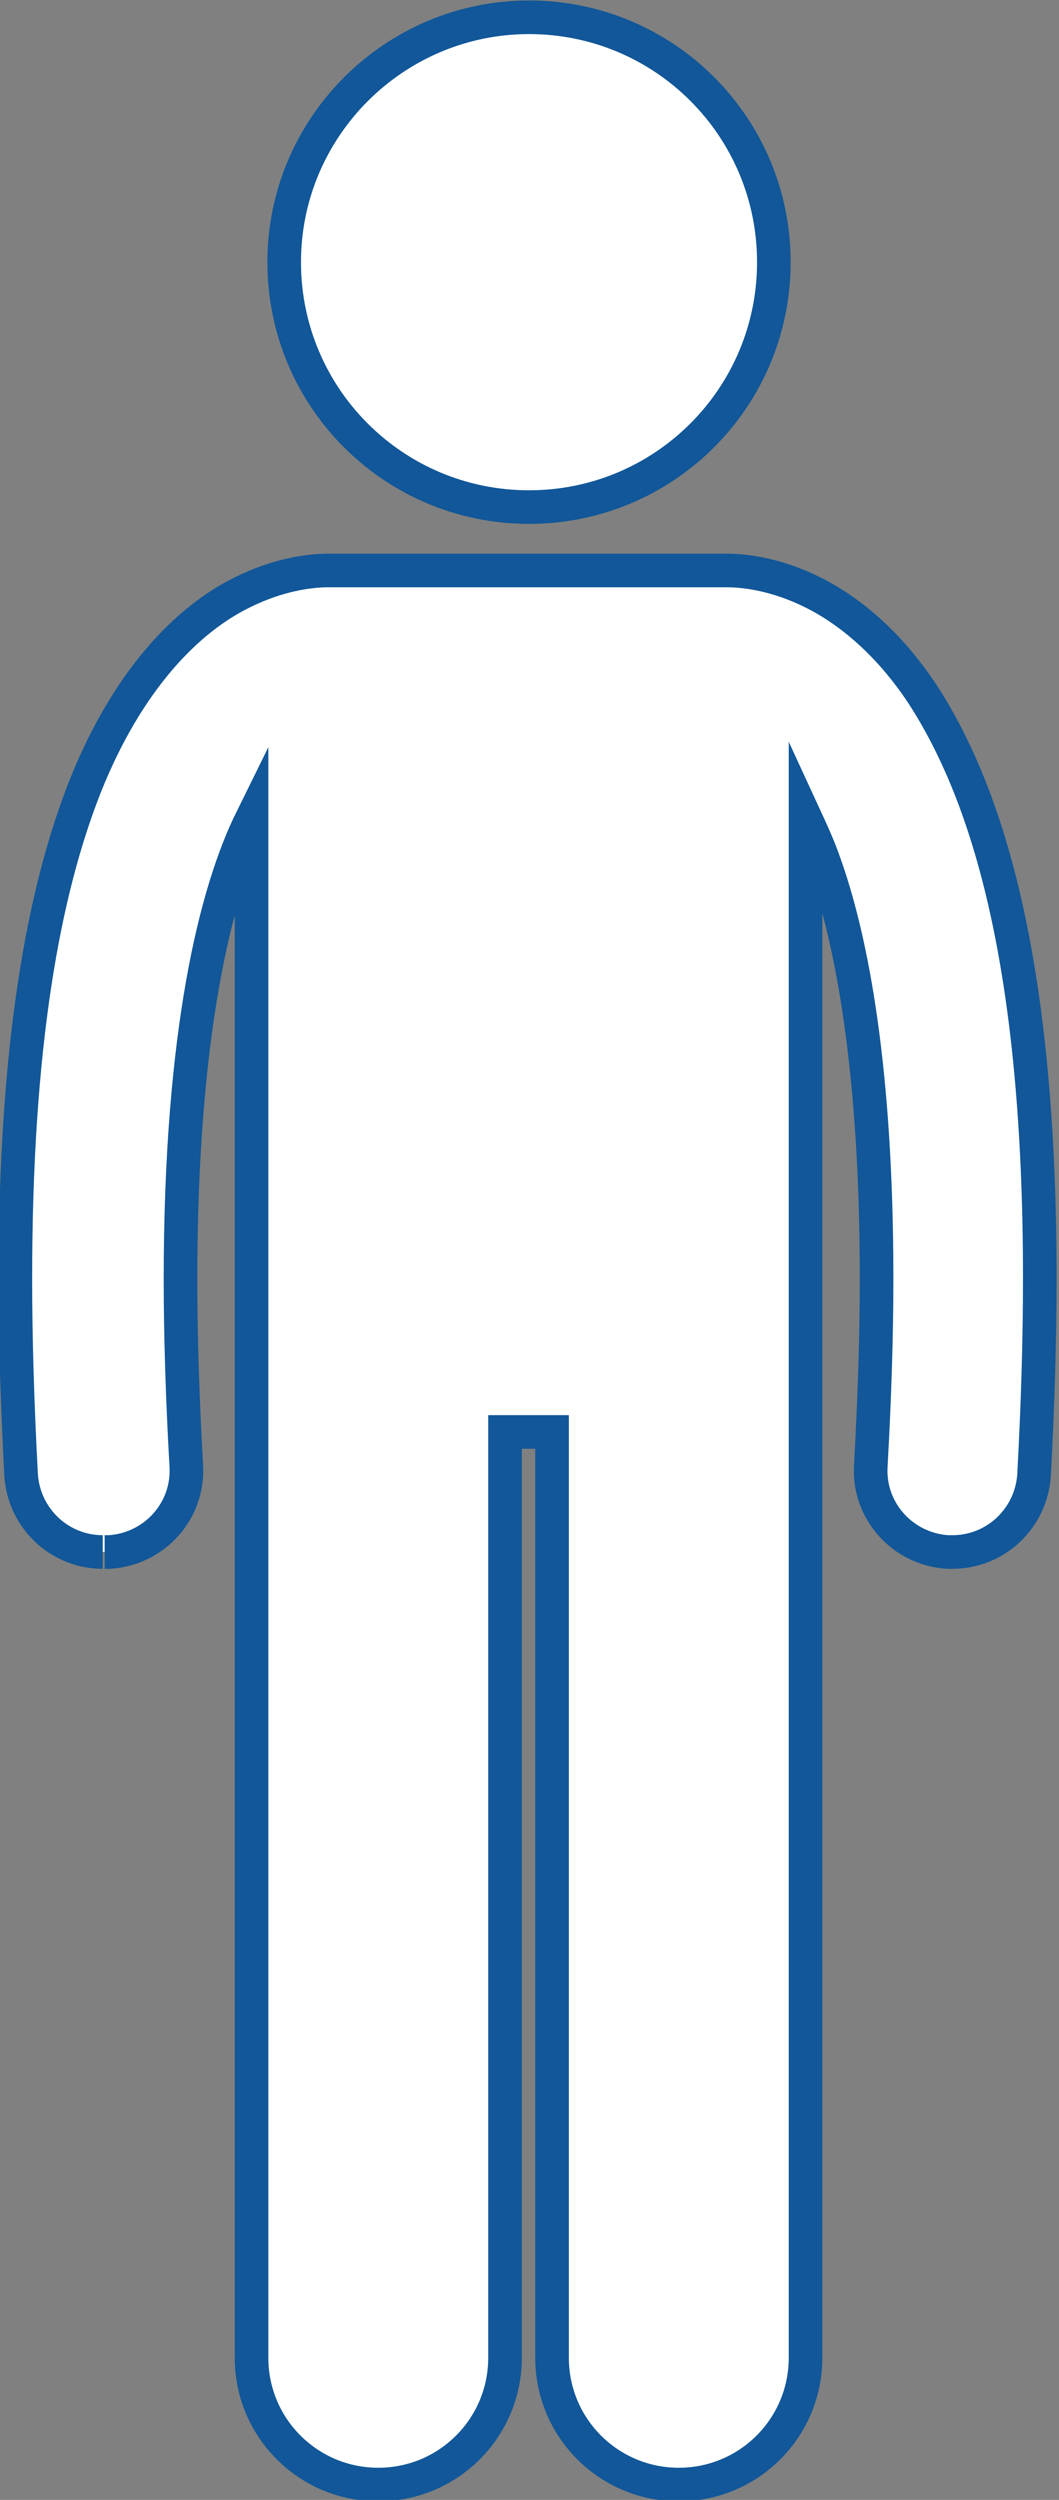
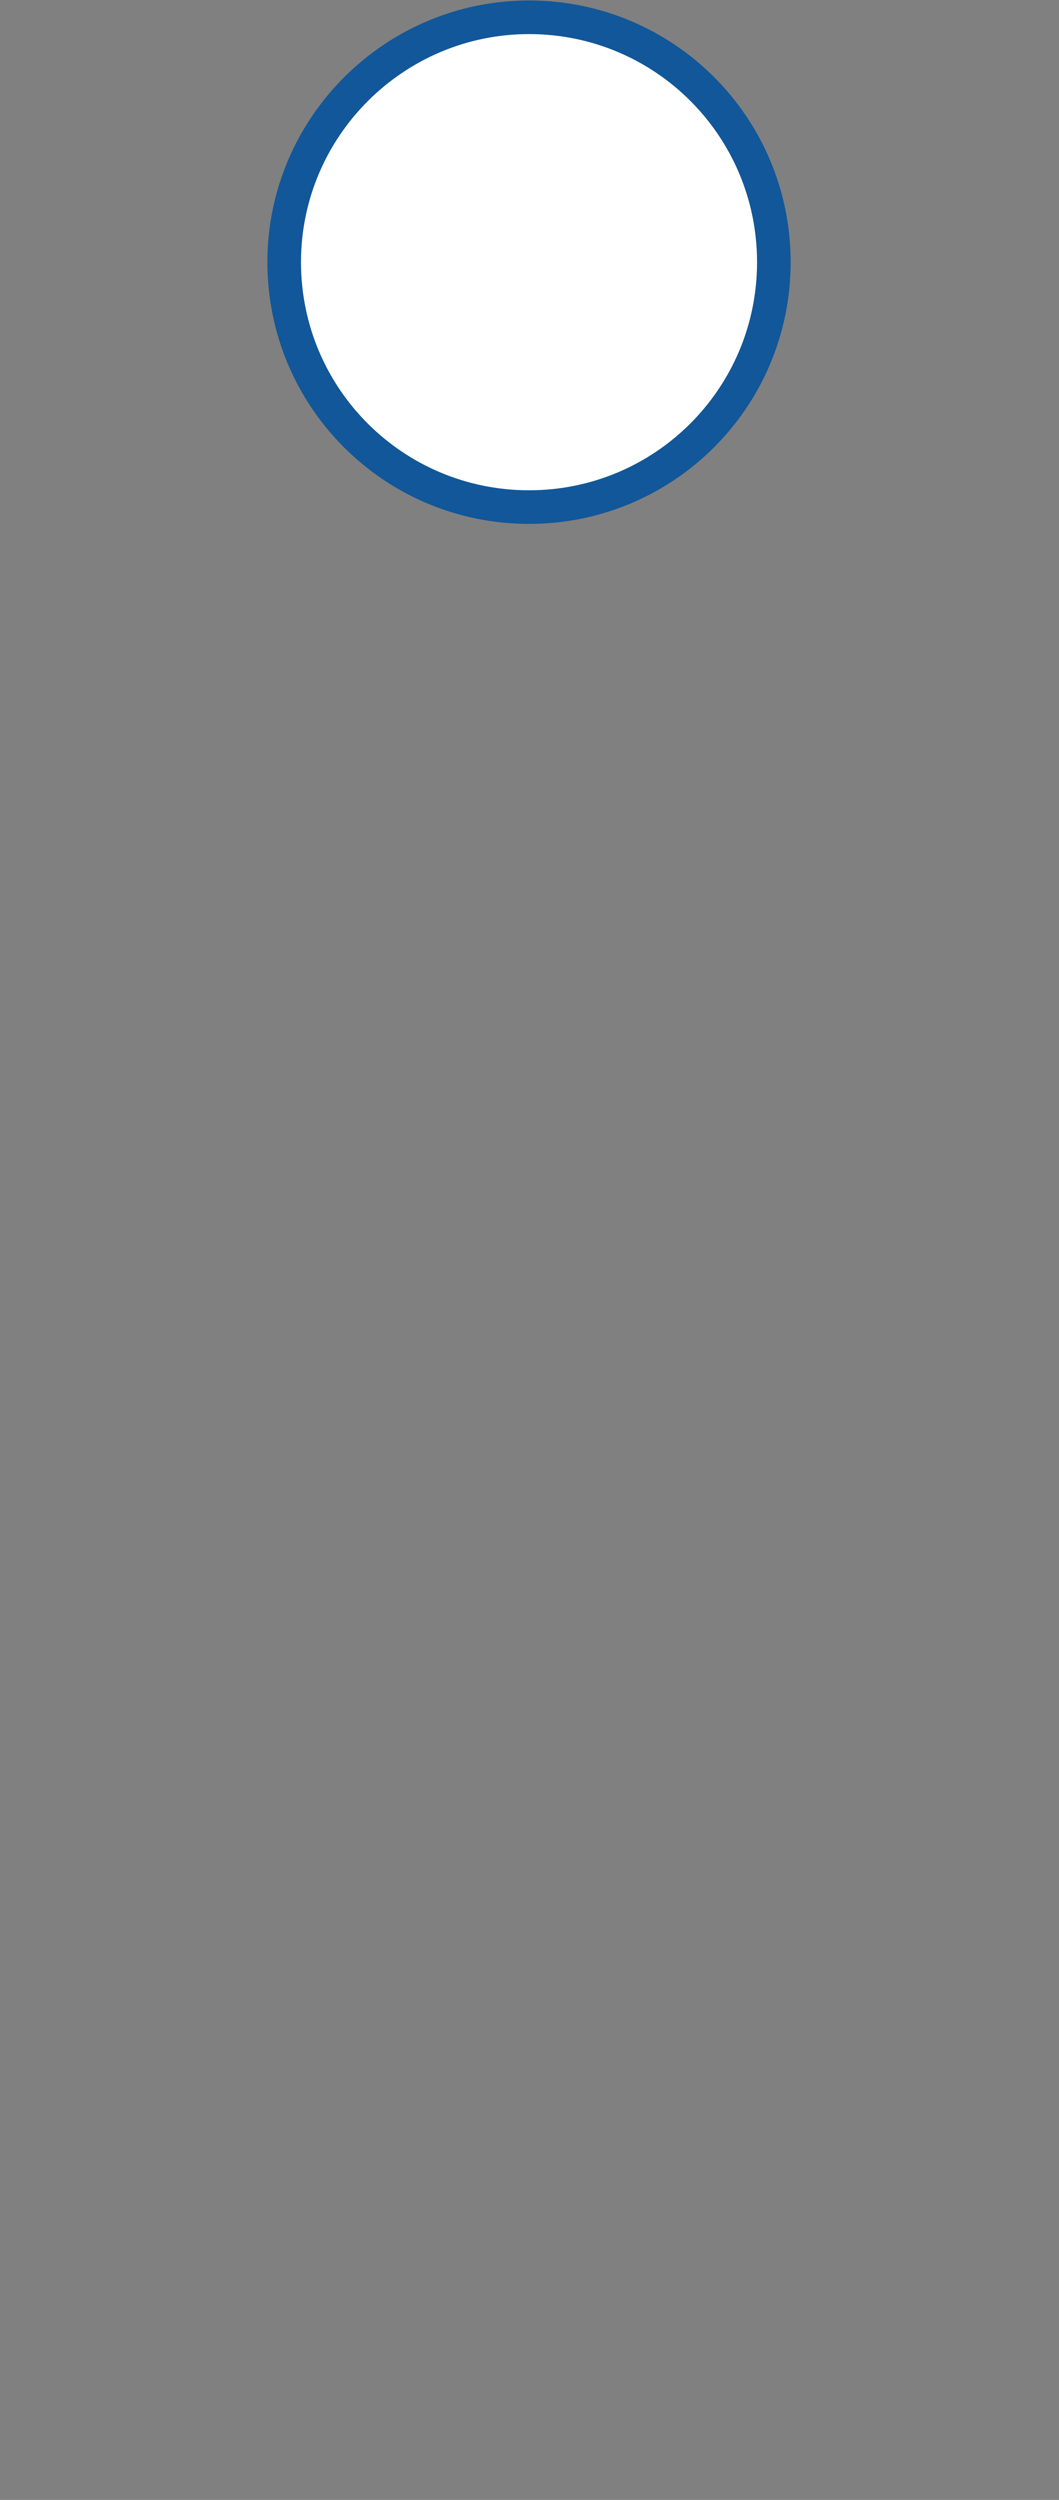
<svg xmlns="http://www.w3.org/2000/svg" id="Layer_2" data-name="Layer 2" viewBox="0 0 11.03 26.03">
  <rect x="0" y="0" width="11.03" height="26.03" fill="#808080" stroke="none" />
  <defs>
    <style>
      .cls-1 {
        fill: #fff;
        stroke: #115799;
        stroke-miterlimit: 10;
        stroke-width: .35px;
      }
    </style>
  </defs>
  <g id="Layer_1-2" data-name="Layer 1">
    <g>
-       <path class="cls-1" d="M1.09,16.16s.03,0,.05,0c.47-.03.83-.43.8-.9-.04-.71-.06-1.36-.06-1.94,0-2.58.37-4.04.74-4.79v16.02c0,.73.59,1.32,1.32,1.32s1.32-.59,1.32-1.32v-9.64h.49v9.64c0,.73.59,1.32,1.32,1.32s1.32-.59,1.32-1.32V8.52c.06.13.13.28.19.45.3.83.55,2.2.55,4.34,0,.59-.02,1.23-.06,1.95-.03.47.33.87.8.9.02,0,.03,0,.05,0,.45,0,.82-.35.85-.8.04-.74.06-1.42.06-2.05,0-3.22-.52-5-1.22-6.08-.35-.53-.76-.87-1.14-1.06-.38-.19-.71-.23-.9-.23-.07,0-.12,0-.15,0,0,0,0,0,0,0h-3.85s-.08,0-.15,0c-.19,0-.52.04-.9.23-.57.28-1.19.91-1.63,2.01-.44,1.11-.73,2.71-.73,5.13,0,.62.02,1.3.06,2.05.03.45.4.8.85.8" />
      <path class="cls-1" d="M5.51.18c1.41,0,2.55,1.14,2.55,2.55s-1.14,2.55-2.55,2.55-2.55-1.14-2.55-2.55S4.11.18,5.51.18" />
    </g>
  </g>
</svg>